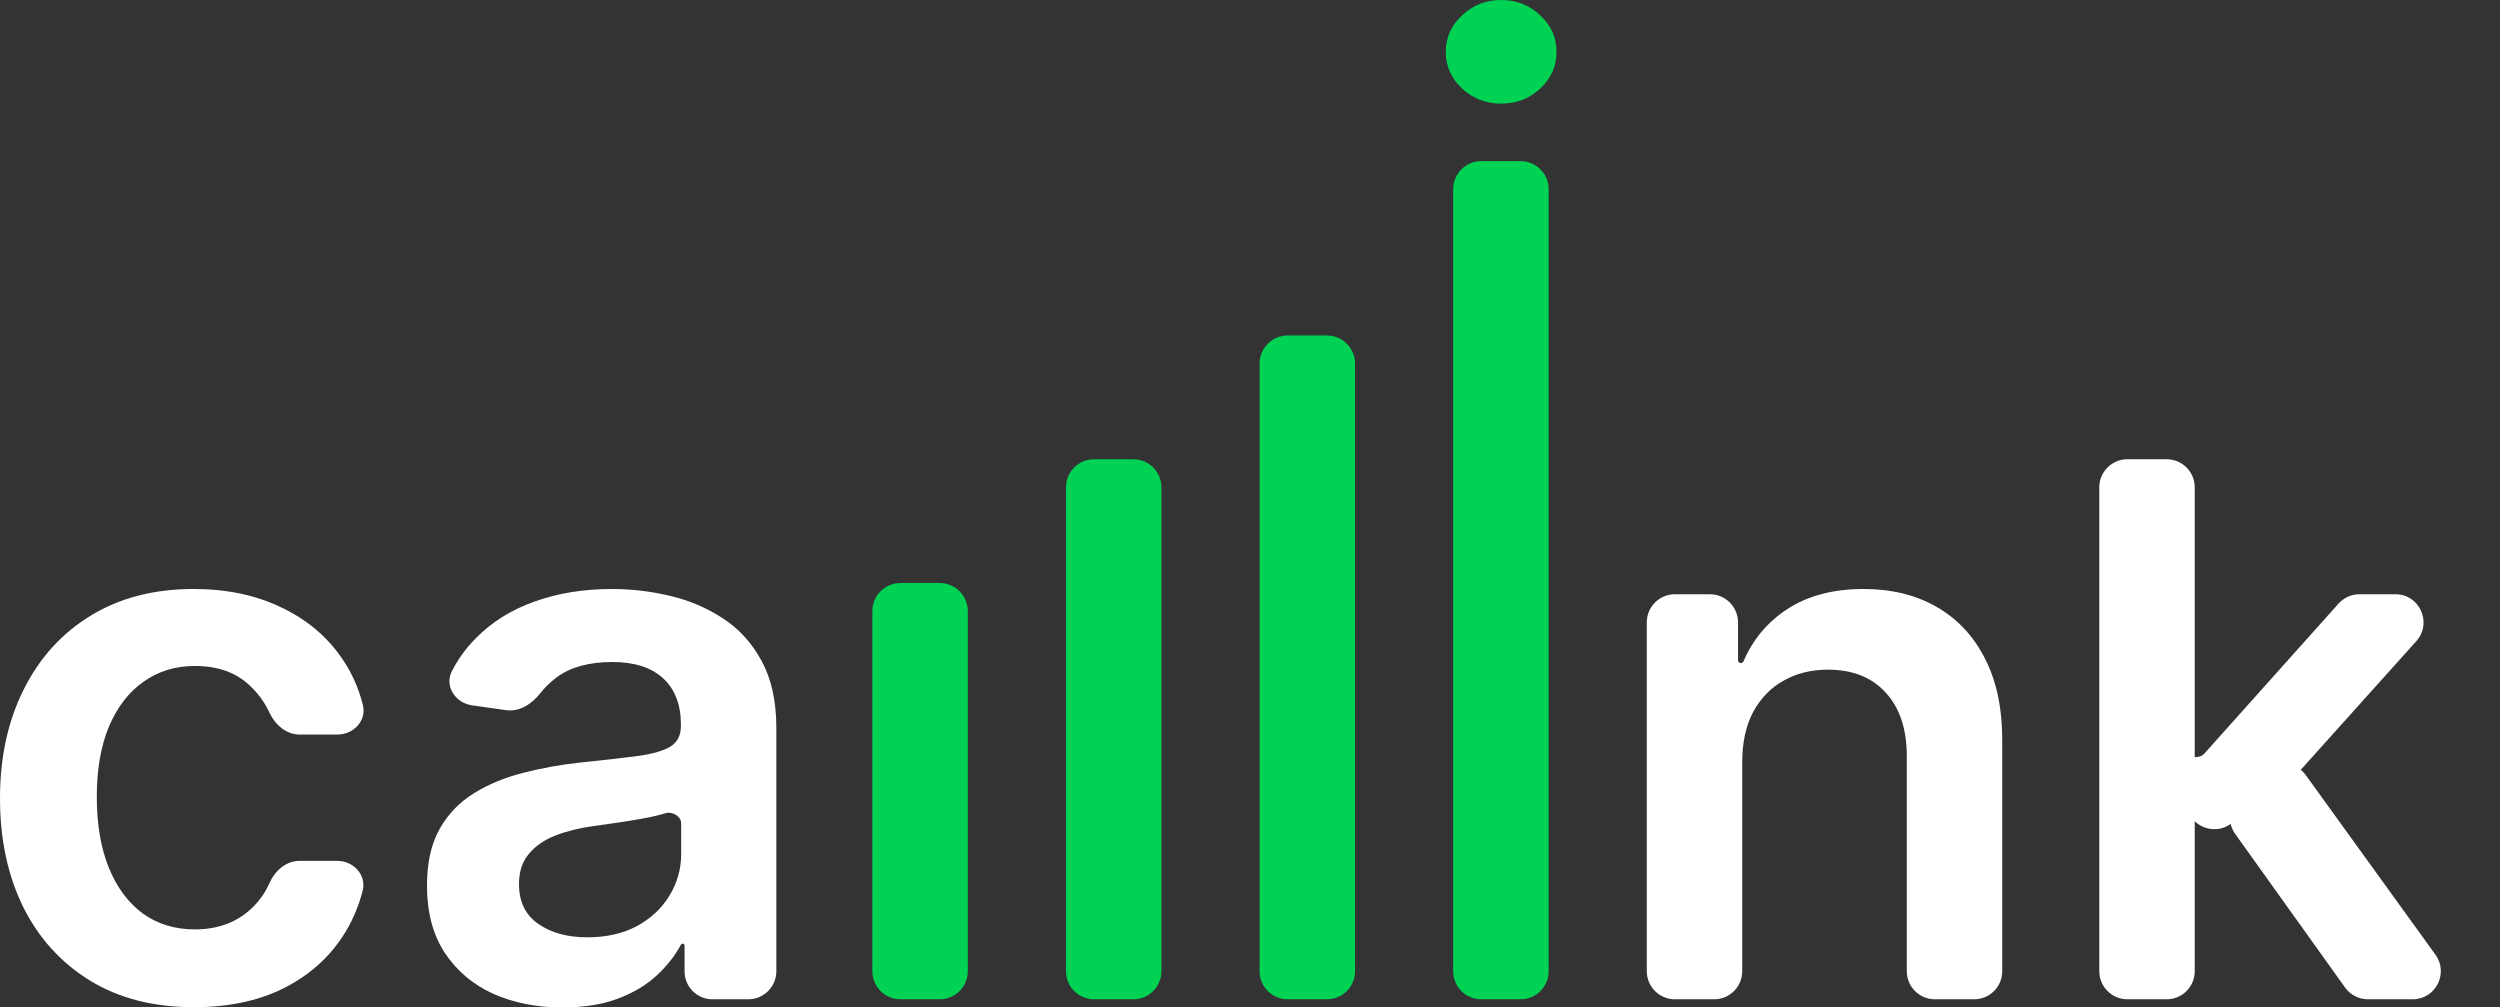
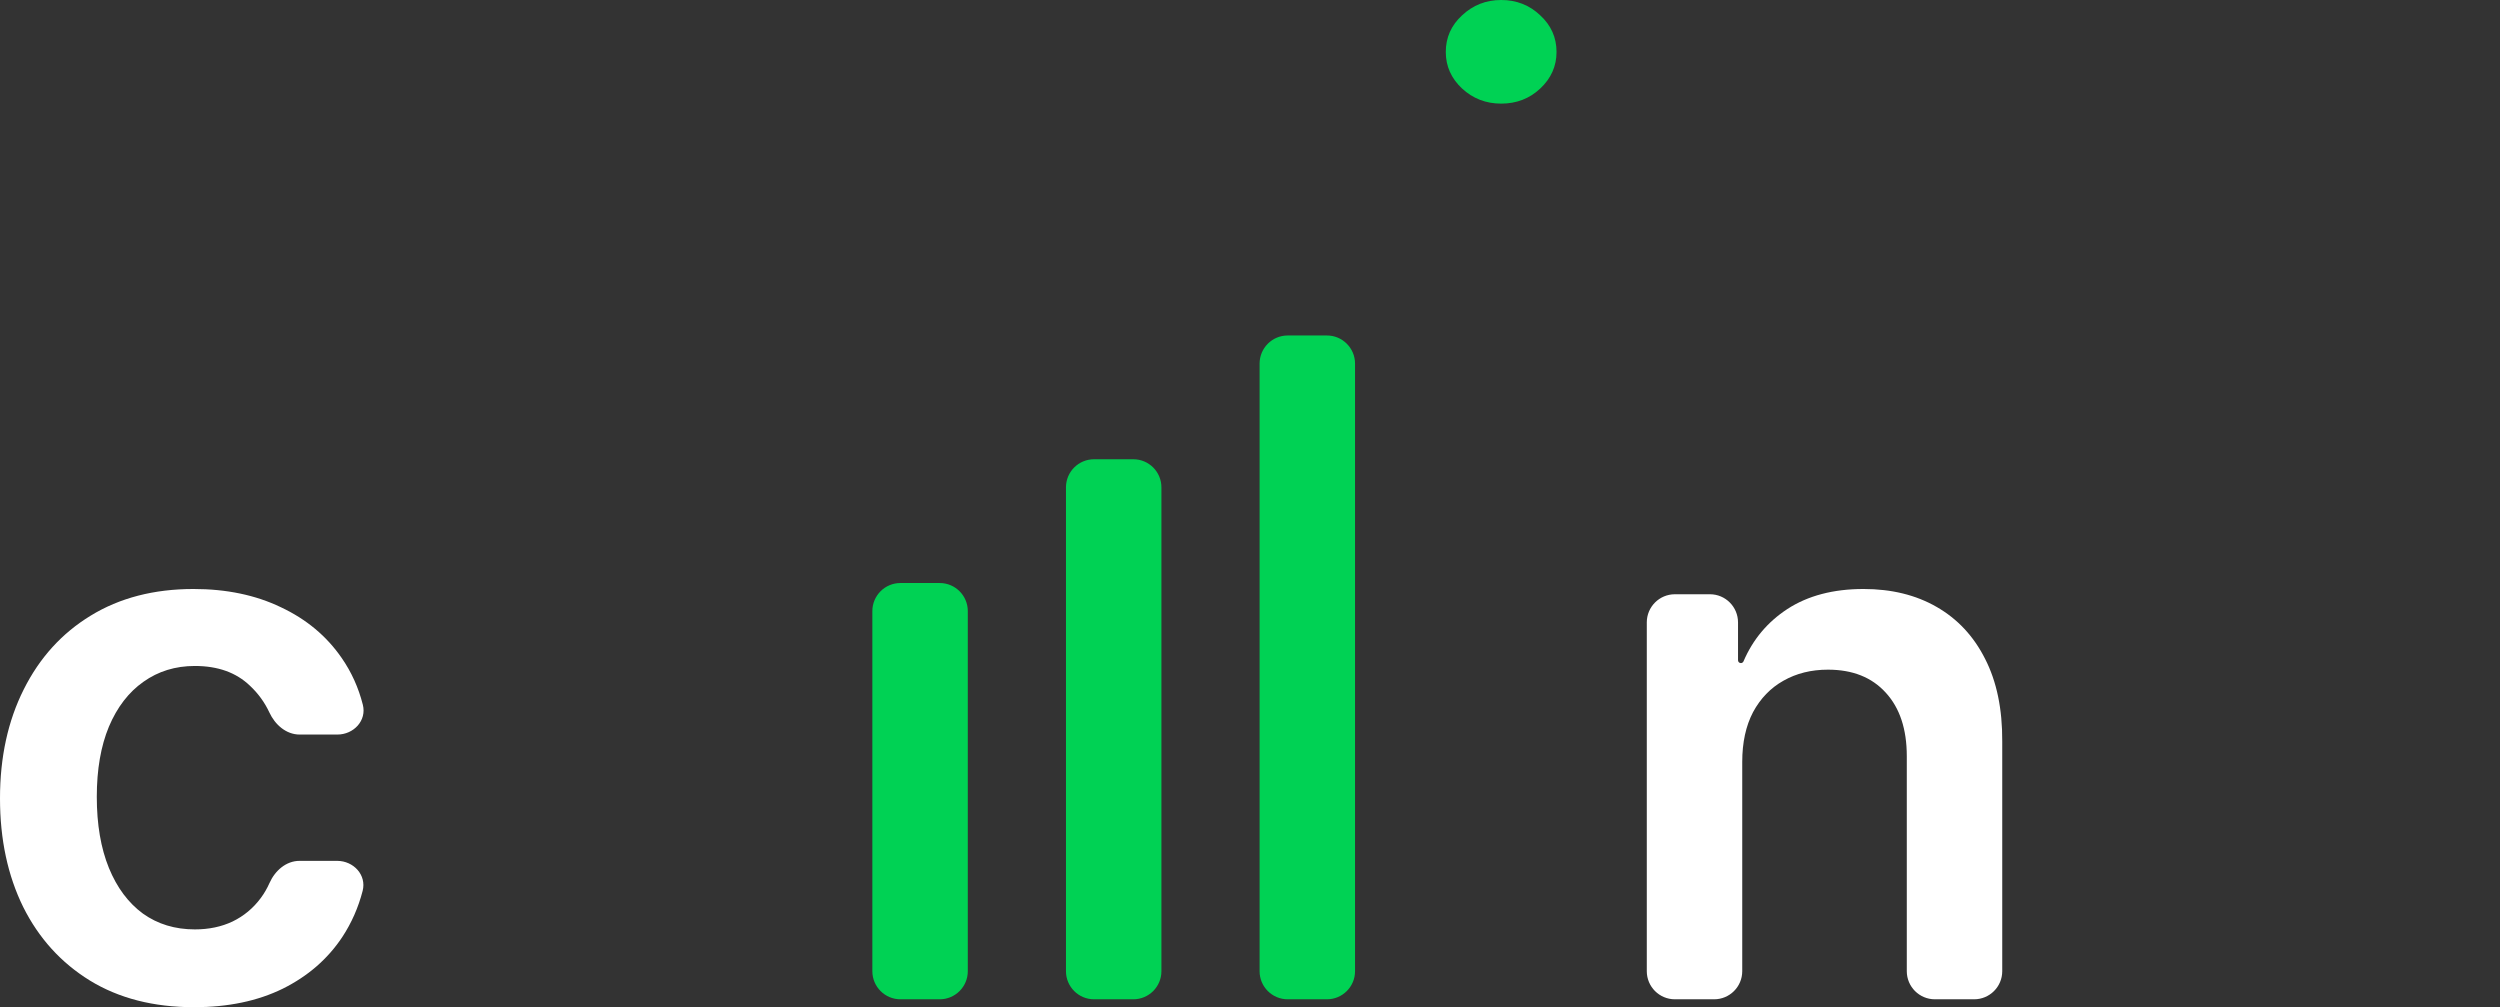
<svg xmlns="http://www.w3.org/2000/svg" width="67" height="27" viewBox="0 0 67 27" fill="none">
  <rect x="0" y="0" width="67" height="27" fill="#333333" stroke="none" />
  <path d="M5.201 26.993C4.118 26.993 3.187 26.755 2.41 26.279C1.637 25.803 1.041 25.146 0.622 24.308C0.207 23.464 0 22.494 0 21.396C0 20.294 0.212 19.321 0.636 18.477C1.06 17.629 1.658 16.97 2.431 16.499C3.208 16.023 4.127 15.785 5.187 15.785C6.068 15.785 6.848 15.947 7.526 16.273C8.209 16.593 8.753 17.047 9.159 17.636C9.419 18.012 9.608 18.429 9.724 18.887C9.832 19.311 9.479 19.686 9.041 19.686H8.03C7.668 19.686 7.37 19.421 7.218 19.092C7.093 18.824 6.921 18.586 6.699 18.378C6.332 18.025 5.84 17.848 5.222 17.848C4.699 17.848 4.24 17.99 3.844 18.272C3.449 18.55 3.14 18.951 2.919 19.474C2.702 19.997 2.594 20.623 2.594 21.354C2.594 22.093 2.702 22.729 2.919 23.262C3.135 23.789 3.439 24.197 3.83 24.484C4.226 24.767 4.69 24.908 5.222 24.908C5.599 24.908 5.936 24.837 6.233 24.696C6.534 24.55 6.787 24.34 6.989 24.067C7.08 23.945 7.158 23.81 7.223 23.664C7.37 23.334 7.667 23.071 8.028 23.071H9.035C9.475 23.071 9.828 23.449 9.719 23.875C9.603 24.323 9.421 24.736 9.173 25.113C8.782 25.702 8.249 26.164 7.576 26.498C6.902 26.828 6.11 26.993 5.201 26.993Z" fill="white" />
-   <path d="M15.075 27C14.387 27 13.768 26.878 13.217 26.633C12.67 26.383 12.237 26.015 11.916 25.53C11.601 25.045 11.443 24.447 11.443 23.735C11.443 23.123 11.556 22.616 11.782 22.216C12.008 21.815 12.317 21.495 12.708 21.255C13.099 21.014 13.54 20.833 14.029 20.71C14.524 20.583 15.035 20.491 15.563 20.435C16.199 20.369 16.715 20.31 17.111 20.258C17.506 20.202 17.794 20.117 17.973 20.004C18.157 19.886 18.248 19.705 18.248 19.46V19.417C18.248 18.885 18.09 18.473 17.775 18.181C17.459 17.889 17.005 17.742 16.411 17.742C15.784 17.742 15.287 17.879 14.92 18.152C14.747 18.282 14.601 18.424 14.482 18.576C14.259 18.861 13.926 19.084 13.568 19.033L12.652 18.903C12.2 18.838 11.902 18.384 12.114 17.979C12.28 17.661 12.485 17.377 12.729 17.128C13.163 16.68 13.693 16.346 14.319 16.124C14.946 15.898 15.638 15.785 16.397 15.785C16.92 15.785 17.44 15.846 17.959 15.969C18.477 16.091 18.95 16.294 19.379 16.576C19.808 16.854 20.152 17.234 20.411 17.714C20.675 18.195 20.806 18.795 20.806 19.516V26.028C20.806 26.444 20.469 26.781 20.053 26.781H19.093C18.681 26.781 18.347 26.447 18.347 26.035V25.343C18.347 25.313 18.324 25.29 18.295 25.29C18.275 25.29 18.257 25.301 18.248 25.318C18.093 25.609 17.879 25.882 17.605 26.138C17.327 26.397 16.976 26.607 16.552 26.767C16.133 26.922 15.641 27 15.075 27ZM15.74 25.12C16.253 25.12 16.698 25.019 17.075 24.816C17.452 24.609 17.742 24.336 17.944 23.997C18.152 23.657 18.255 23.288 18.255 22.887V22.06C18.255 21.88 18.018 21.741 17.846 21.792C17.657 21.848 17.445 21.898 17.209 21.94C16.974 21.983 16.741 22.02 16.51 22.053C16.279 22.086 16.079 22.114 15.909 22.138C15.528 22.19 15.186 22.275 14.884 22.392C14.583 22.51 14.345 22.675 14.171 22.887C13.996 23.094 13.909 23.363 13.909 23.693C13.909 24.164 14.081 24.52 14.425 24.76C14.769 25 15.207 25.12 15.74 25.12Z" fill="white" />
  <path d="M46.692 20.421V26.028C46.692 26.444 46.355 26.781 45.939 26.781H44.887C44.471 26.781 44.134 26.444 44.134 26.028V16.68C44.134 16.264 44.471 15.926 44.887 15.926H45.826C46.242 15.926 46.579 16.264 46.579 16.68V17.695C46.579 17.737 46.613 17.771 46.655 17.771C46.686 17.771 46.714 17.752 46.726 17.724C46.977 17.138 47.368 16.671 47.901 16.322C48.452 15.964 49.133 15.785 49.943 15.785C50.692 15.785 51.345 15.945 51.901 16.265C52.461 16.586 52.895 17.05 53.201 17.658C53.512 18.265 53.665 19.003 53.66 19.87V26.028C53.66 26.444 53.323 26.781 52.907 26.781H51.855C51.439 26.781 51.102 26.444 51.102 26.028V20.265C51.102 19.54 50.914 18.972 50.537 18.562C50.164 18.152 49.649 17.947 48.989 17.947C48.541 17.947 48.143 18.046 47.795 18.244C47.451 18.437 47.18 18.718 46.982 19.085C46.789 19.453 46.692 19.898 46.692 20.421Z" fill="white" />
-   <path d="M59.892 21.982C59.427 22.481 58.59 22.152 58.589 21.469L58.586 20.57C58.586 20.413 58.713 20.287 58.869 20.287C58.95 20.287 59.026 20.252 59.08 20.192L62.672 16.177C62.815 16.018 63.019 15.926 63.233 15.926H64.197C64.849 15.926 65.193 16.698 64.757 17.183L61.267 21.069C61.153 21.196 60.99 21.269 60.819 21.269C60.652 21.269 60.493 21.338 60.379 21.46L59.892 21.982ZM57.014 26.781C56.598 26.781 56.261 26.444 56.261 26.028V13.061C56.261 12.645 56.598 12.308 57.014 12.308H58.066C58.482 12.308 58.819 12.645 58.819 13.061V26.028C58.819 26.444 58.482 26.781 58.066 26.781H57.014ZM63.461 26.781C63.217 26.781 62.989 26.664 62.848 26.466L59.903 22.349C59.692 22.055 59.721 21.652 59.971 21.39L60.639 20.693C60.964 20.353 61.518 20.391 61.794 20.772L65.271 25.587C65.63 26.085 65.275 26.781 64.66 26.781H63.461Z" fill="white" />
  <path d="M25.184 15.625C25.6 15.625 25.937 15.962 25.937 16.378V26.028C25.937 26.444 25.6 26.781 25.184 26.781H24.132C23.716 26.781 23.379 26.444 23.379 26.028V16.378C23.379 15.962 23.716 15.625 24.132 15.625H25.184Z" fill="#00D254" />
  <path d="M30.373 12.308C30.789 12.308 31.126 12.645 31.126 13.061V26.028C31.126 26.444 30.789 26.781 30.373 26.781H29.321C28.905 26.781 28.568 26.444 28.568 26.028V13.061C28.568 12.645 28.905 12.308 29.321 12.308H30.373Z" fill="#00D254" />
  <path d="M35.562 8.991C35.977 8.991 36.315 9.329 36.315 9.745V26.028C36.315 26.444 35.977 26.781 35.562 26.781H34.51C34.094 26.781 33.757 26.444 33.757 26.028V9.745C33.757 9.329 34.094 8.991 34.51 8.991H35.562Z" fill="#00D254" />
-   <path d="M39.699 26.781C39.283 26.781 38.945 26.444 38.945 26.028V5.071C38.945 4.655 39.283 4.318 39.699 4.318H40.75C41.166 4.318 41.504 4.655 41.504 5.071V26.028C41.504 26.444 41.166 26.781 40.75 26.781H39.699Z" fill="#00D254" />
  <path d="M39.185 2.374C39.477 2.643 39.826 2.777 40.231 2.777C40.641 2.777 40.99 2.643 41.277 2.374C41.569 2.101 41.715 1.774 41.715 1.392C41.715 1.006 41.569 0.678 41.277 0.41C40.99 0.137 40.641 0 40.231 0C39.826 0 39.477 0.137 39.185 0.41C38.893 0.678 38.747 1.006 38.747 1.392C38.747 1.774 38.893 2.101 39.185 2.374Z" fill="#00D254" />
</svg>